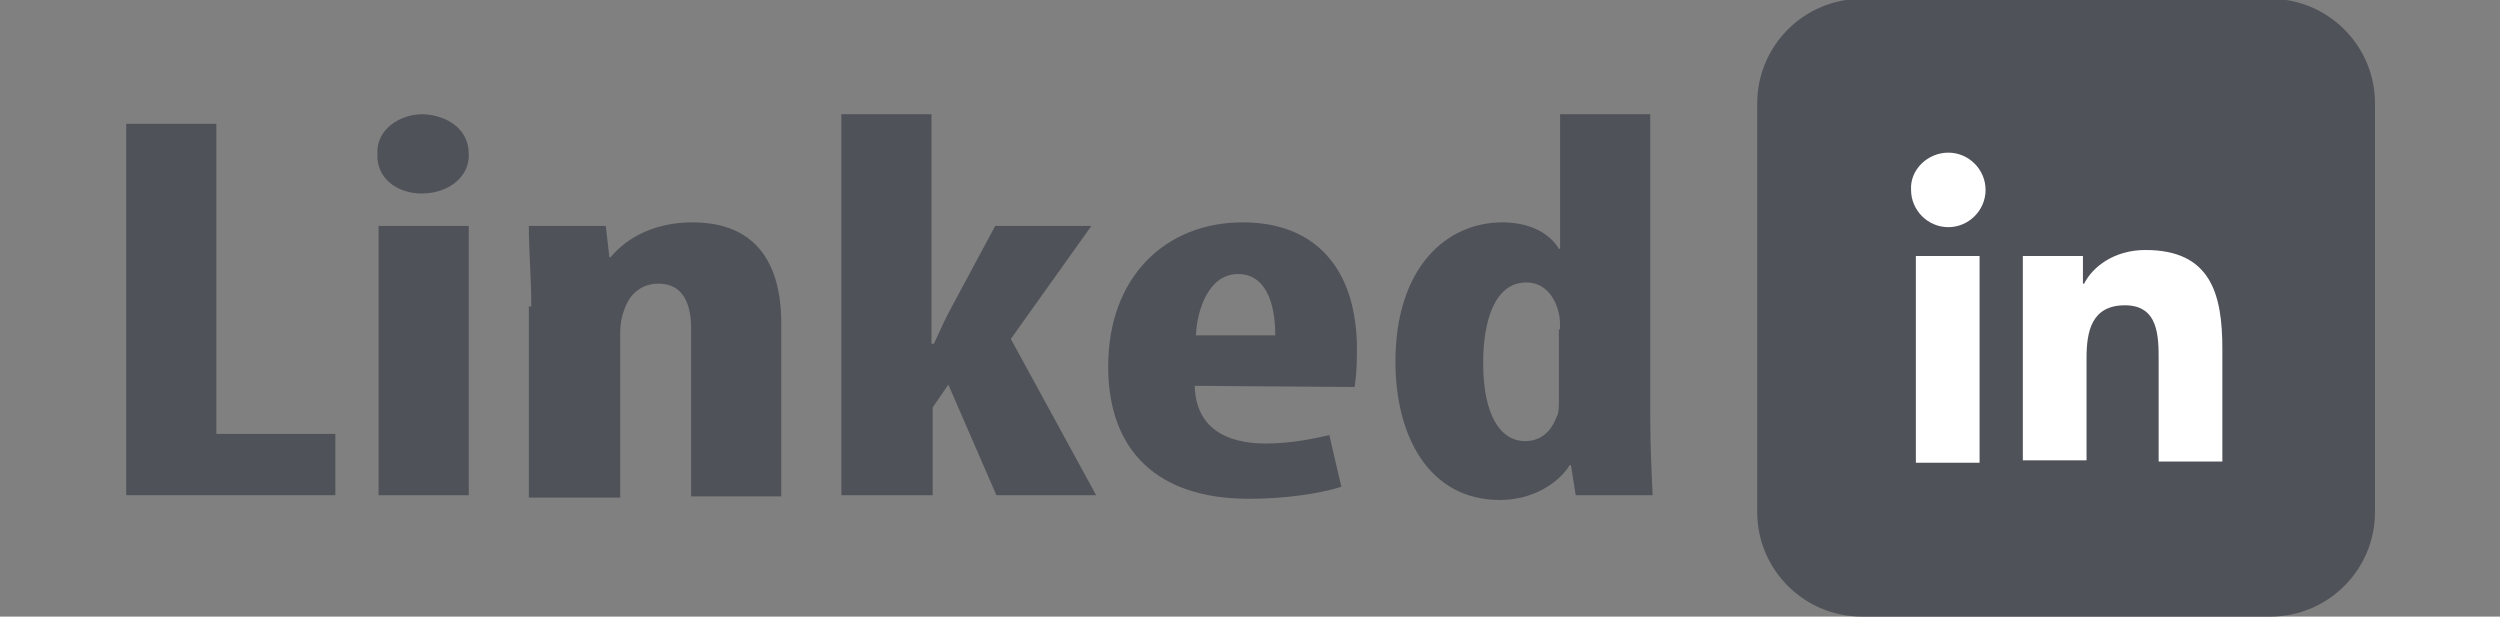
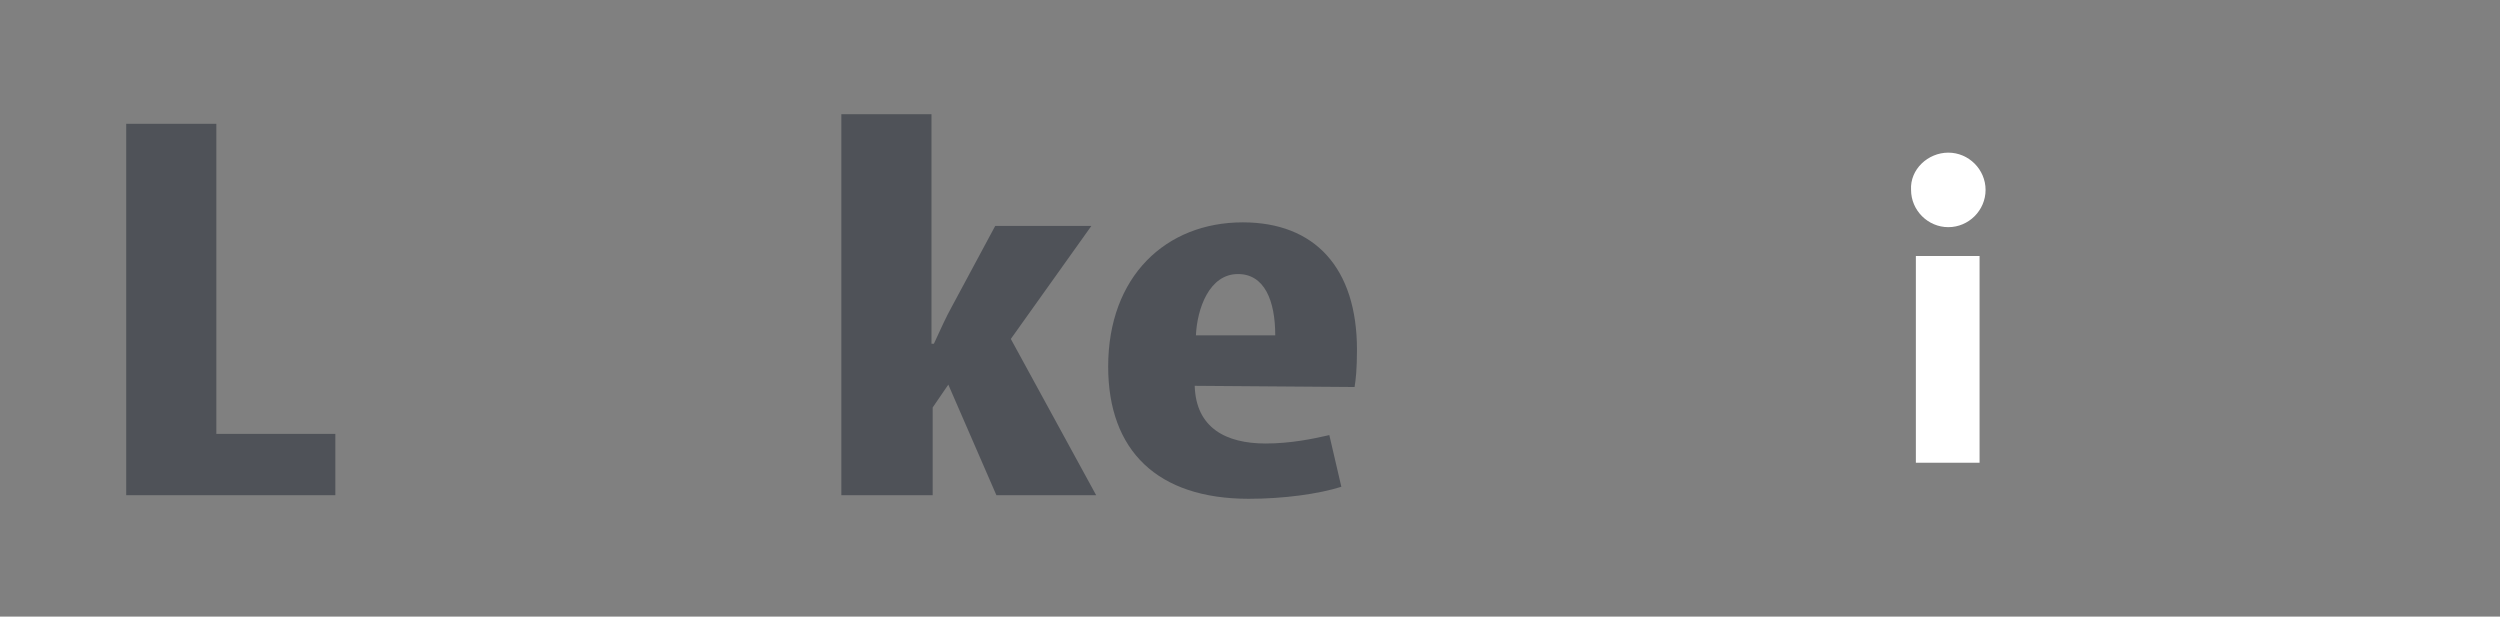
<svg xmlns="http://www.w3.org/2000/svg" version="1.1" id="WordPress" x="0px" y="0px" viewBox="0 0 208 51.3" style="enable-background:new 0 0 208 51.3;" xml:space="preserve">
  <rect x="0" y="0" width="208" height="51.3" fill="#808080" stroke="none" />
  <style type="text/css">
	.st0{fill:#4F5258;}
	.st1{fill:#FFFFFF;}
</style>
  <g>
-     <path class="st0" d="M188.9,51.3h-34c-4.8,0-8.7-3.9-8.7-8.7v-34c0-4.8,3.9-8.7,8.7-8.7h34c4.8,0,8.7,3.9,8.7,8.7v34   C197.6,47.4,193.7,51.3,188.9,51.3z" />
    <g>
      <path class="st1" d="M159.4,21.3h5.3v17.2h-5.3V21.3z M162.1,12.7c1.7,0,3.1,1.4,3.1,3.1s-1.4,3.1-3.1,3.1c-1.7,0-3.1-1.4-3.1-3.1    C158.9,14.1,160.4,12.7,162.1,12.7" />
-       <path class="st1" d="M168.2,21.3h5.1v2.3h0.1c0.7-1.4,2.5-2.8,5.1-2.8c5.4,0,6.4,3.6,6.4,8.2v9.4h-5.3V30c0-2,0-4.6-2.8-4.6    s-3.2,2.2-3.2,4.4v8.5h-5.3v-17H168.2z" />
    </g>
  </g>
  <g>
    <path class="st0" d="M10.5,10.3H18v25.8h9.9v5.1H10.5V10.3z" />
-     <path class="st0" d="M39,12.8c0.1,1.9-1.7,3.3-3.9,3.3c-2.1,0-3.8-1.3-3.7-3.3c-0.1-2,1.8-3.3,3.8-3.3C37.3,9.6,39,10.8,39,12.8z    M31.5,41.2V18.8H39v22.4C39,41.2,31.5,41.2,31.5,41.2z" />
-     <path class="st0" d="M44.2,25.5c0-2.5-0.2-4.6-0.2-6.7h6.4l0.3,2.6h0.1c1.5-1.8,3.9-2.9,6.8-2.9c5.3,0,7.4,3.4,7.4,8.4v14.4h-7.5   v-14c0-1.9-0.6-3.7-2.7-3.7c-1.3,0-2.3,0.7-2.8,2c-0.2,0.5-0.4,1.2-0.4,2.1v13.7H44V25.5H44.2z" />
    <path class="st0" d="M77.7,28.6L77.7,28.6c0.6-1.3,1-2.2,1.5-3.1l3.6-6.7h8l-6.7,9.4l7.1,13h-8.3l-4-9.2l-1.3,1.9v7.3H70V9.5h7.5   v19.1H77.7z" />
    <path class="st0" d="M99.4,32.1c0.1,3.5,2.6,4.8,5.9,4.8c2.1,0,4-0.4,5.3-0.7l1,4.3c-1.9,0.6-4.8,1-7.7,1c-7.6,0-11.7-4-11.7-11   c0-7.5,4.8-12,11.2-12c6,0,9.5,3.8,9.5,10.6c0,1.6-0.1,2.5-0.2,3.1L99.4,32.1L99.4,32.1z M106.1,27.9c0-2.9-0.9-5.1-3.1-5.1   c-2.4,0-3.4,2.9-3.5,5.1H106.1z" />
-     <path class="st0" d="M137.3,9.5v25.1c0,2.2,0.1,4.6,0.2,6.6h-6.4l-0.4-2.5h-0.1c-1,1.6-3.2,2.9-5.8,2.9c-5.9,0-8.7-5.3-8.7-11.5   c0-7.8,4.2-11.6,8.9-11.6c2.4,0,4,1,4.7,2.2h0.1V9.5H137.3z M129.8,27.4c0-0.4,0-0.9-0.1-1.3c-0.3-1.4-1.2-2.6-2.7-2.6   c-2.6,0-3.6,3.1-3.6,6.7c0,4.3,1.4,6.5,3.5,6.5c0.9,0,2-0.4,2.6-2c0.2-0.3,0.2-0.8,0.2-1.4v-5.9H129.8z" />
  </g>
</svg>